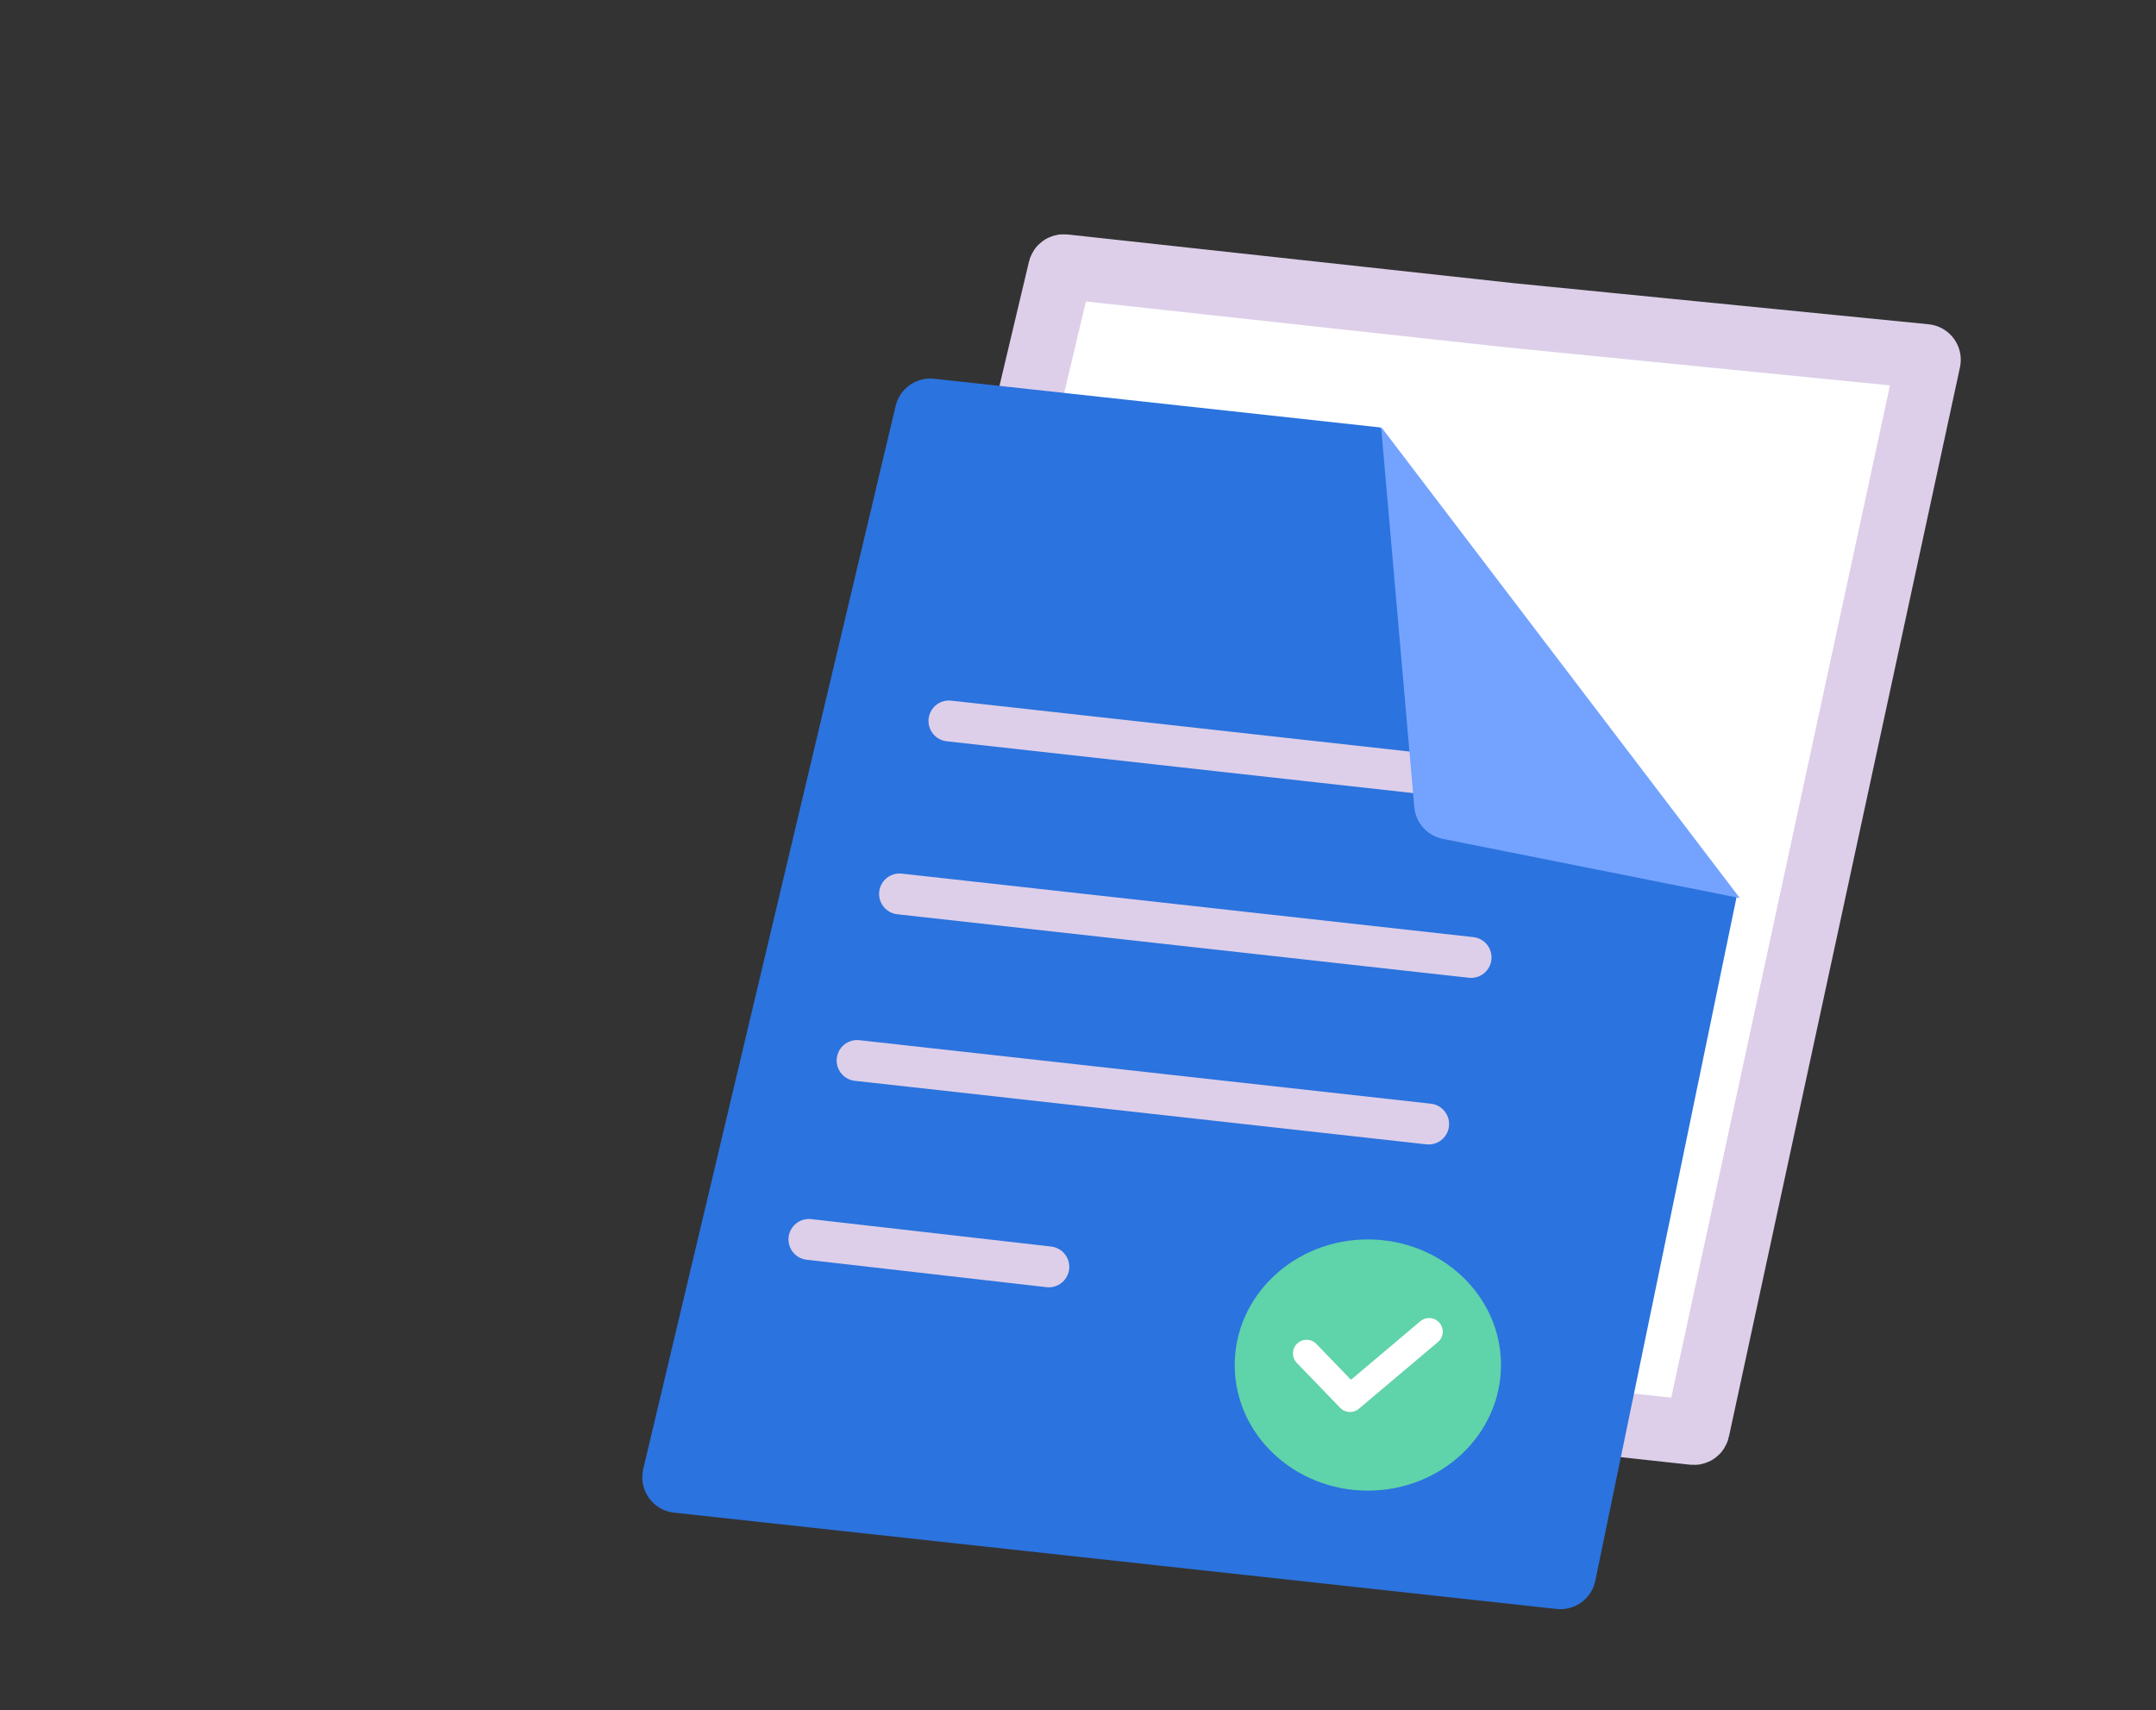
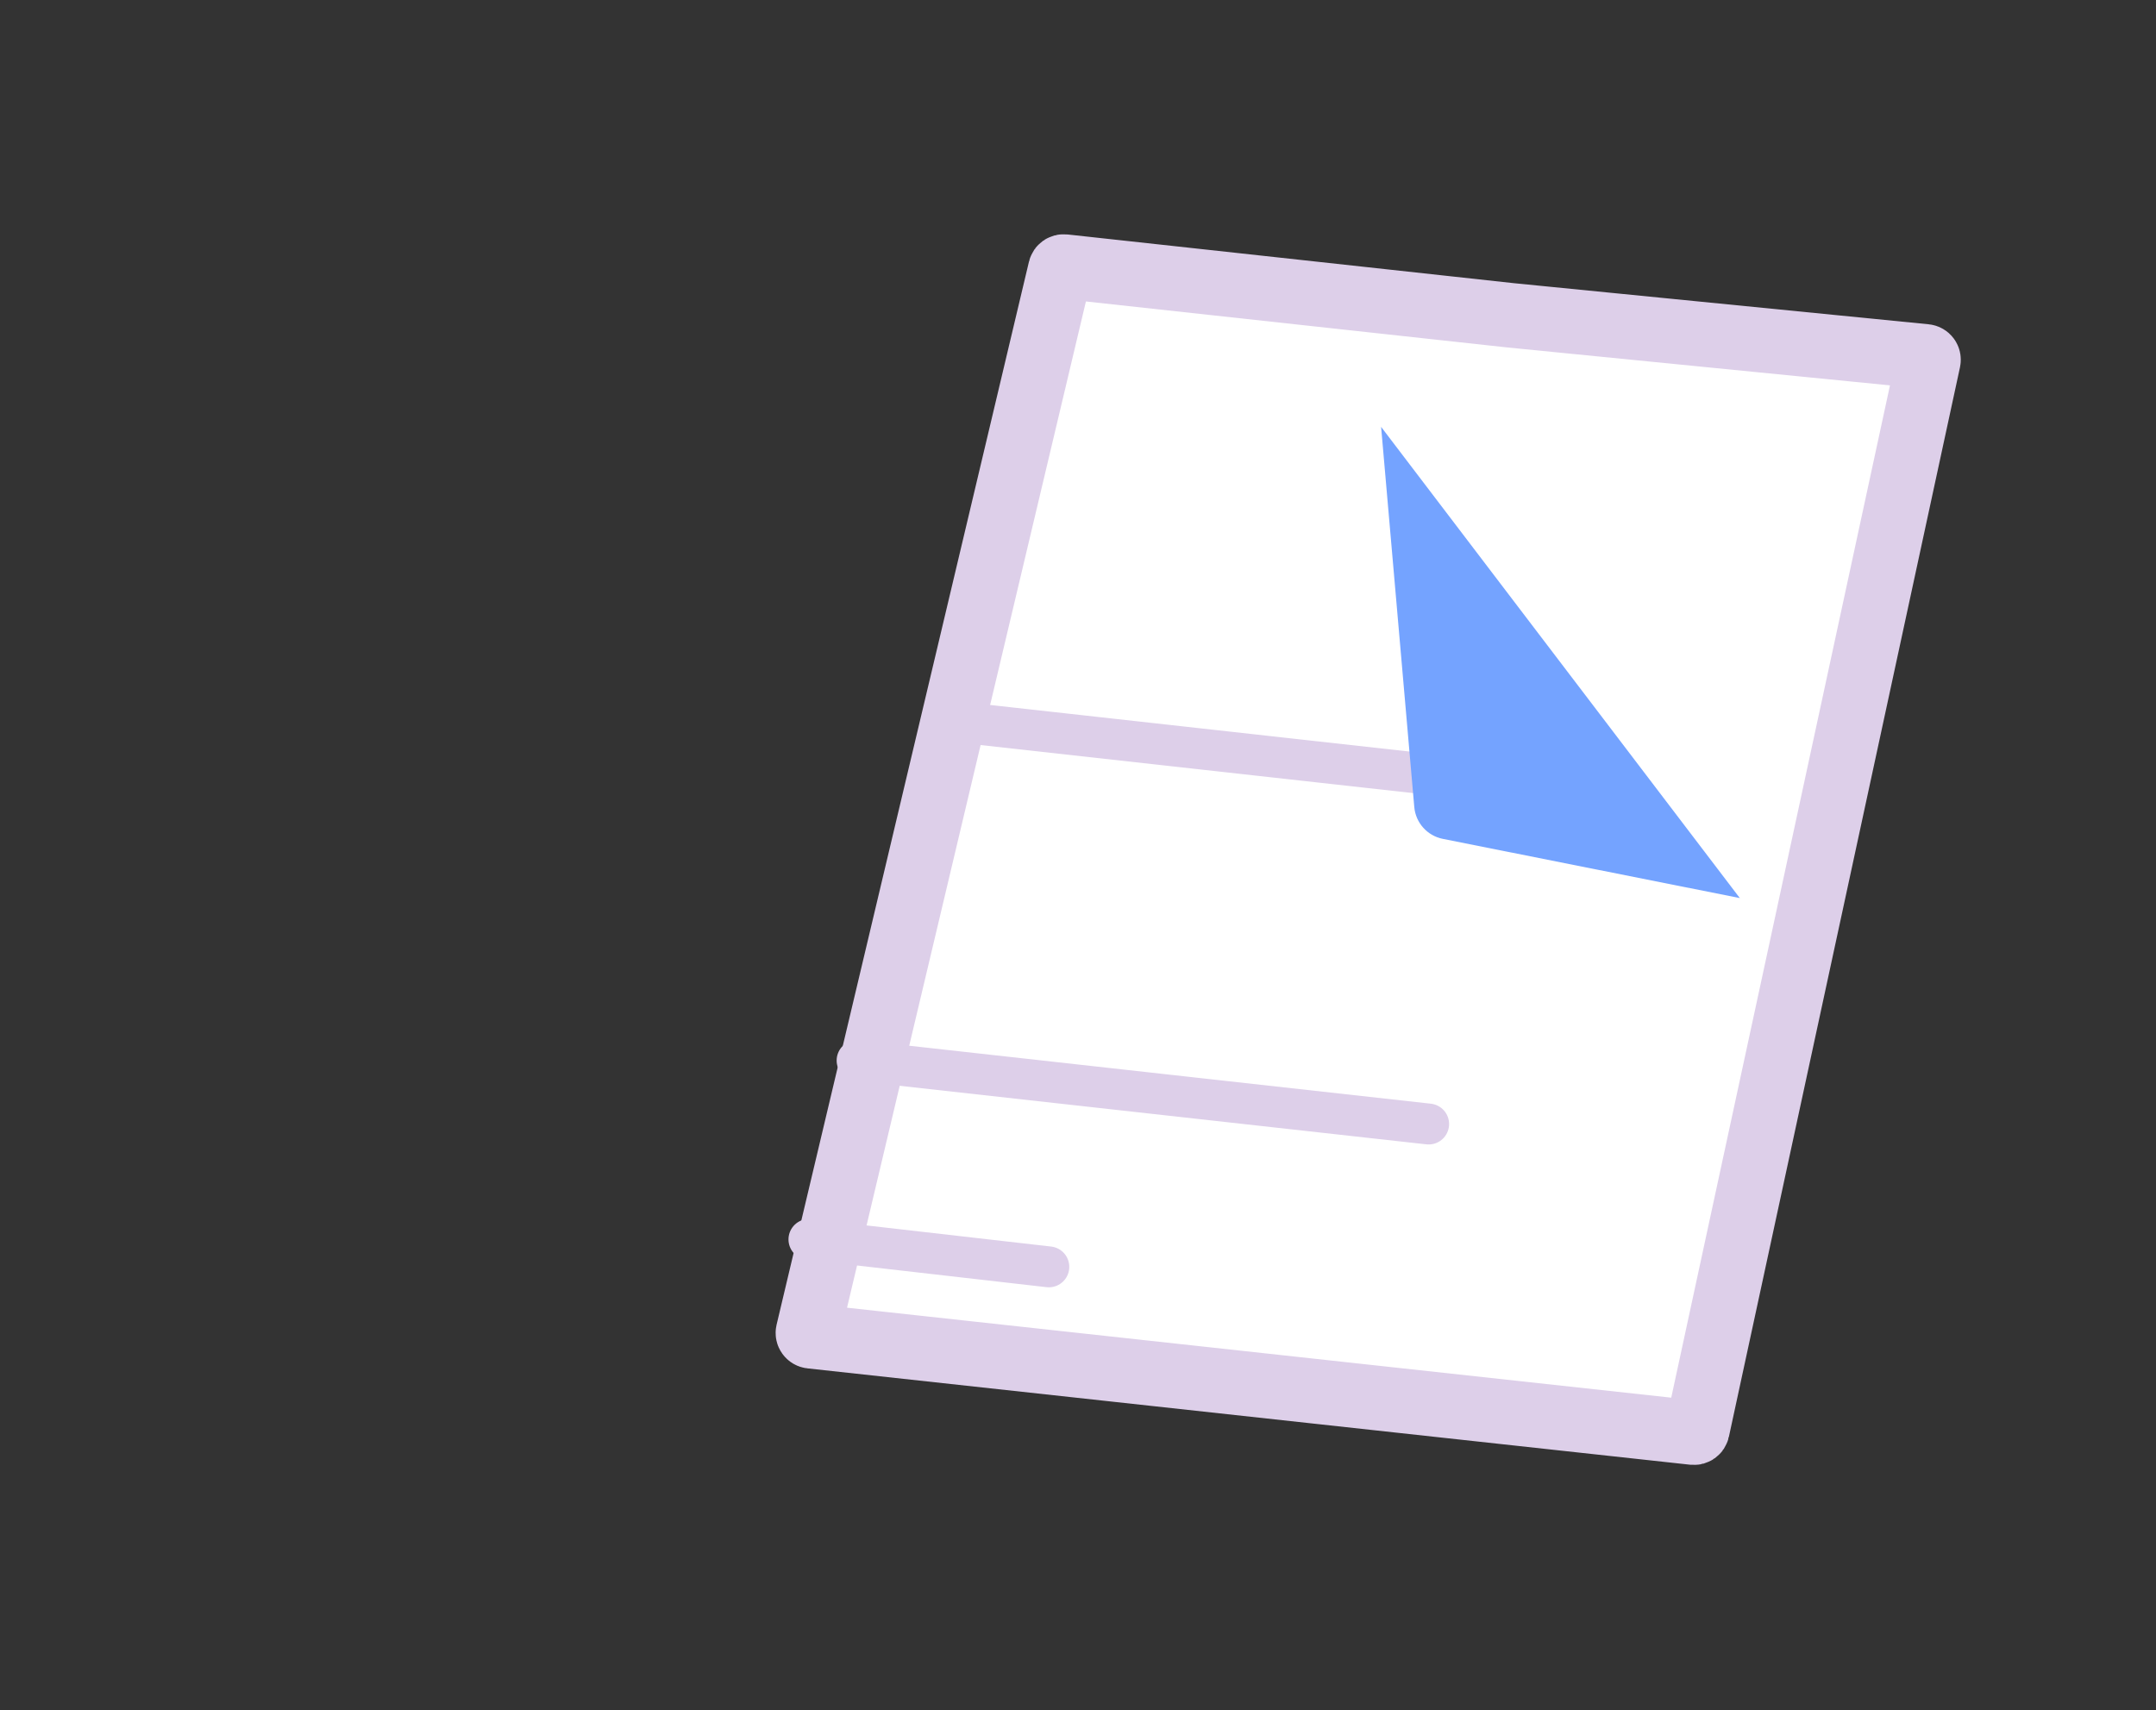
<svg xmlns="http://www.w3.org/2000/svg" width="121" height="96" viewBox="0 0 121 96" fill="none">
  <rect x="0" y="0" width="121" height="96" fill="#333333" stroke="none" />
  <path d="M84.753 17.695L84.771 17.697L108.063 20.005C108.174 20.016 108.251 20.122 108.227 20.231L95.257 80.261C95.237 80.355 95.149 80.418 95.054 80.408L45.51 75C45.398 74.988 45.322 74.88 45.348 74.771L59.512 15.104C59.534 15.013 59.621 14.951 59.715 14.962L84.753 17.695Z" fill="white" stroke="#DDCFE9" stroke-width="3.626" stroke-linejoin="round" />
-   <path d="M50.265 22.784C50.498 21.802 51.425 21.148 52.428 21.258L77.467 23.991L97.468 50.313L89.533 88.723C89.324 89.733 88.382 90.418 87.357 90.306L37.83 84.9C36.634 84.77 35.823 83.621 36.101 82.45L50.265 22.784Z" fill="#2B73DE" />
-   <ellipse cx="76.767" cy="76.615" rx="7.472" ry="7.05" fill="#5FD3A9" />
-   <path d="M73.328 75.962L75.766 78.487L80.206 74.743" stroke="white" stroke-width="1.53" stroke-linecap="round" stroke-linejoin="round" />
  <path d="M53.257 40.465L85.334 44.029" stroke="#DDCFE9" stroke-width="2.295" stroke-linecap="round" stroke-linejoin="round" />
  <path d="M48.102 59.523L80.179 63.088" stroke="#DDCFE9" stroke-width="2.295" stroke-linecap="round" stroke-linejoin="round" />
  <path d="M45.399 69.565L58.863 71.105" stroke="#DDCFE9" stroke-width="2.295" stroke-linecap="round" stroke-linejoin="round" />
-   <path d="M50.484 50.174L82.561 53.738" stroke="#DDCFE9" stroke-width="2.295" stroke-linecap="round" stroke-linejoin="round" />
  <path d="M79.373 45.295L77.511 23.959L97.643 50.406L80.974 47.083C80.103 46.909 79.45 46.181 79.373 45.295Z" fill="#74A3FF" />
</svg>